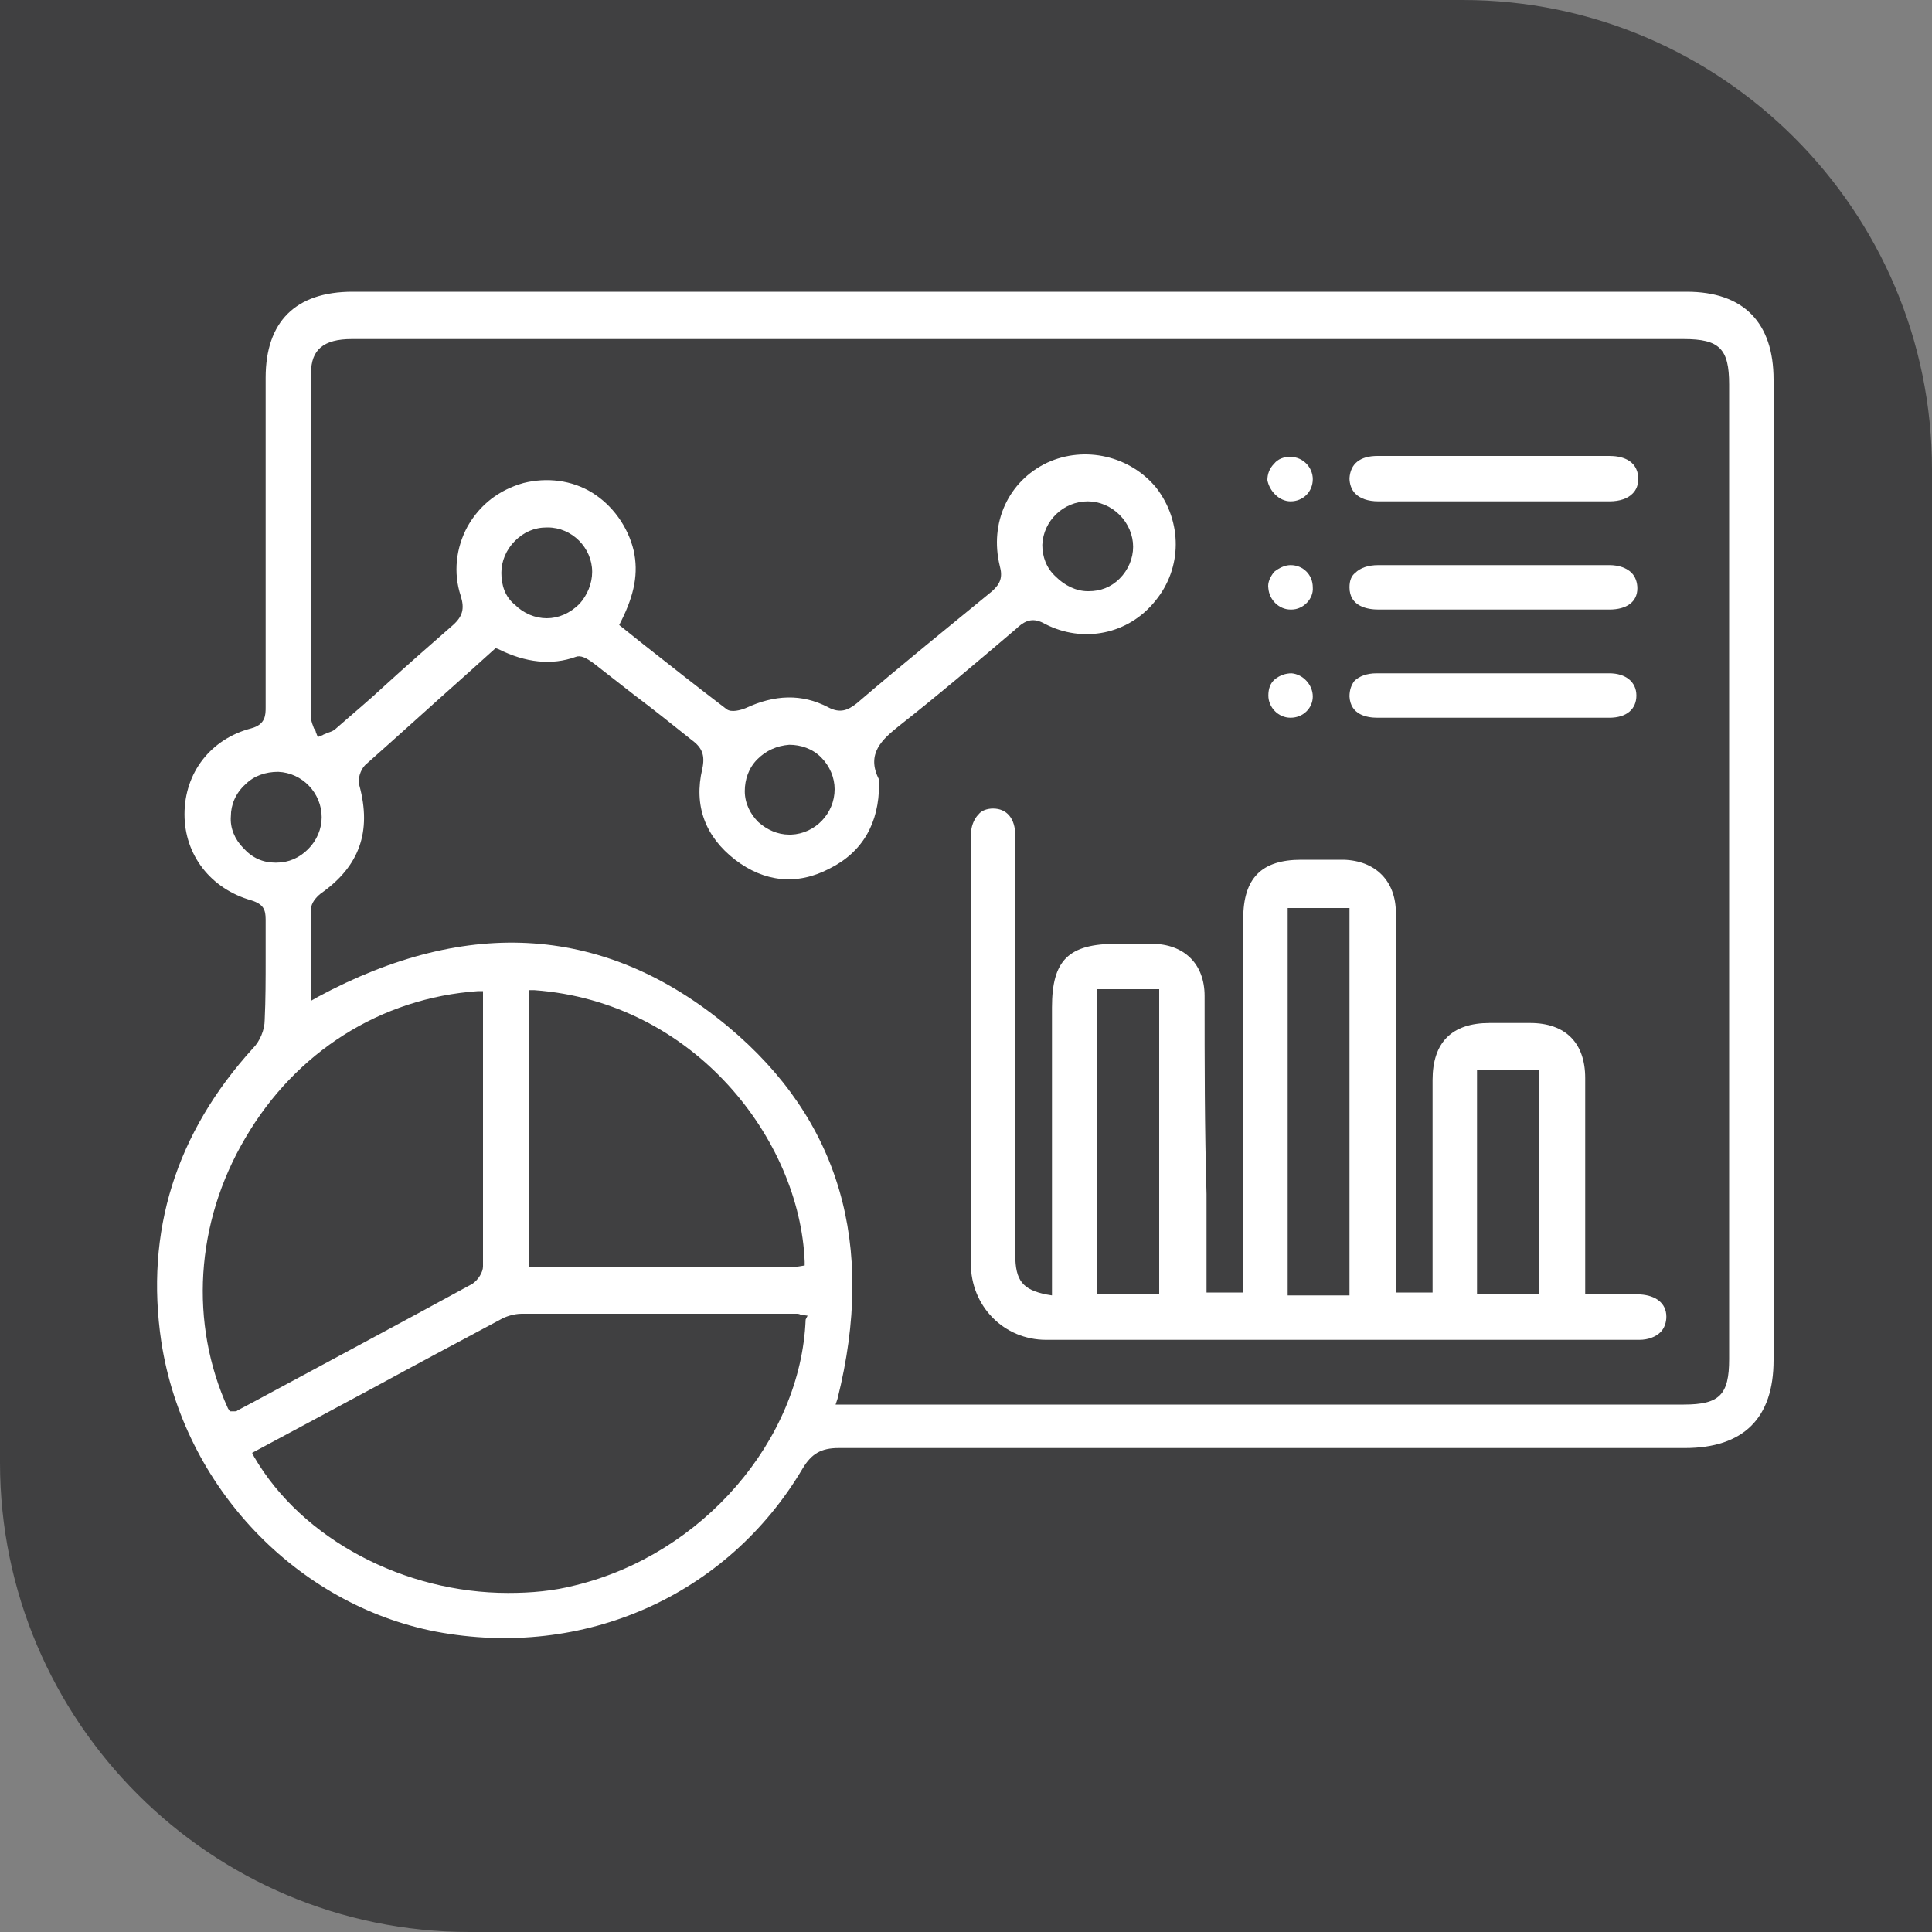
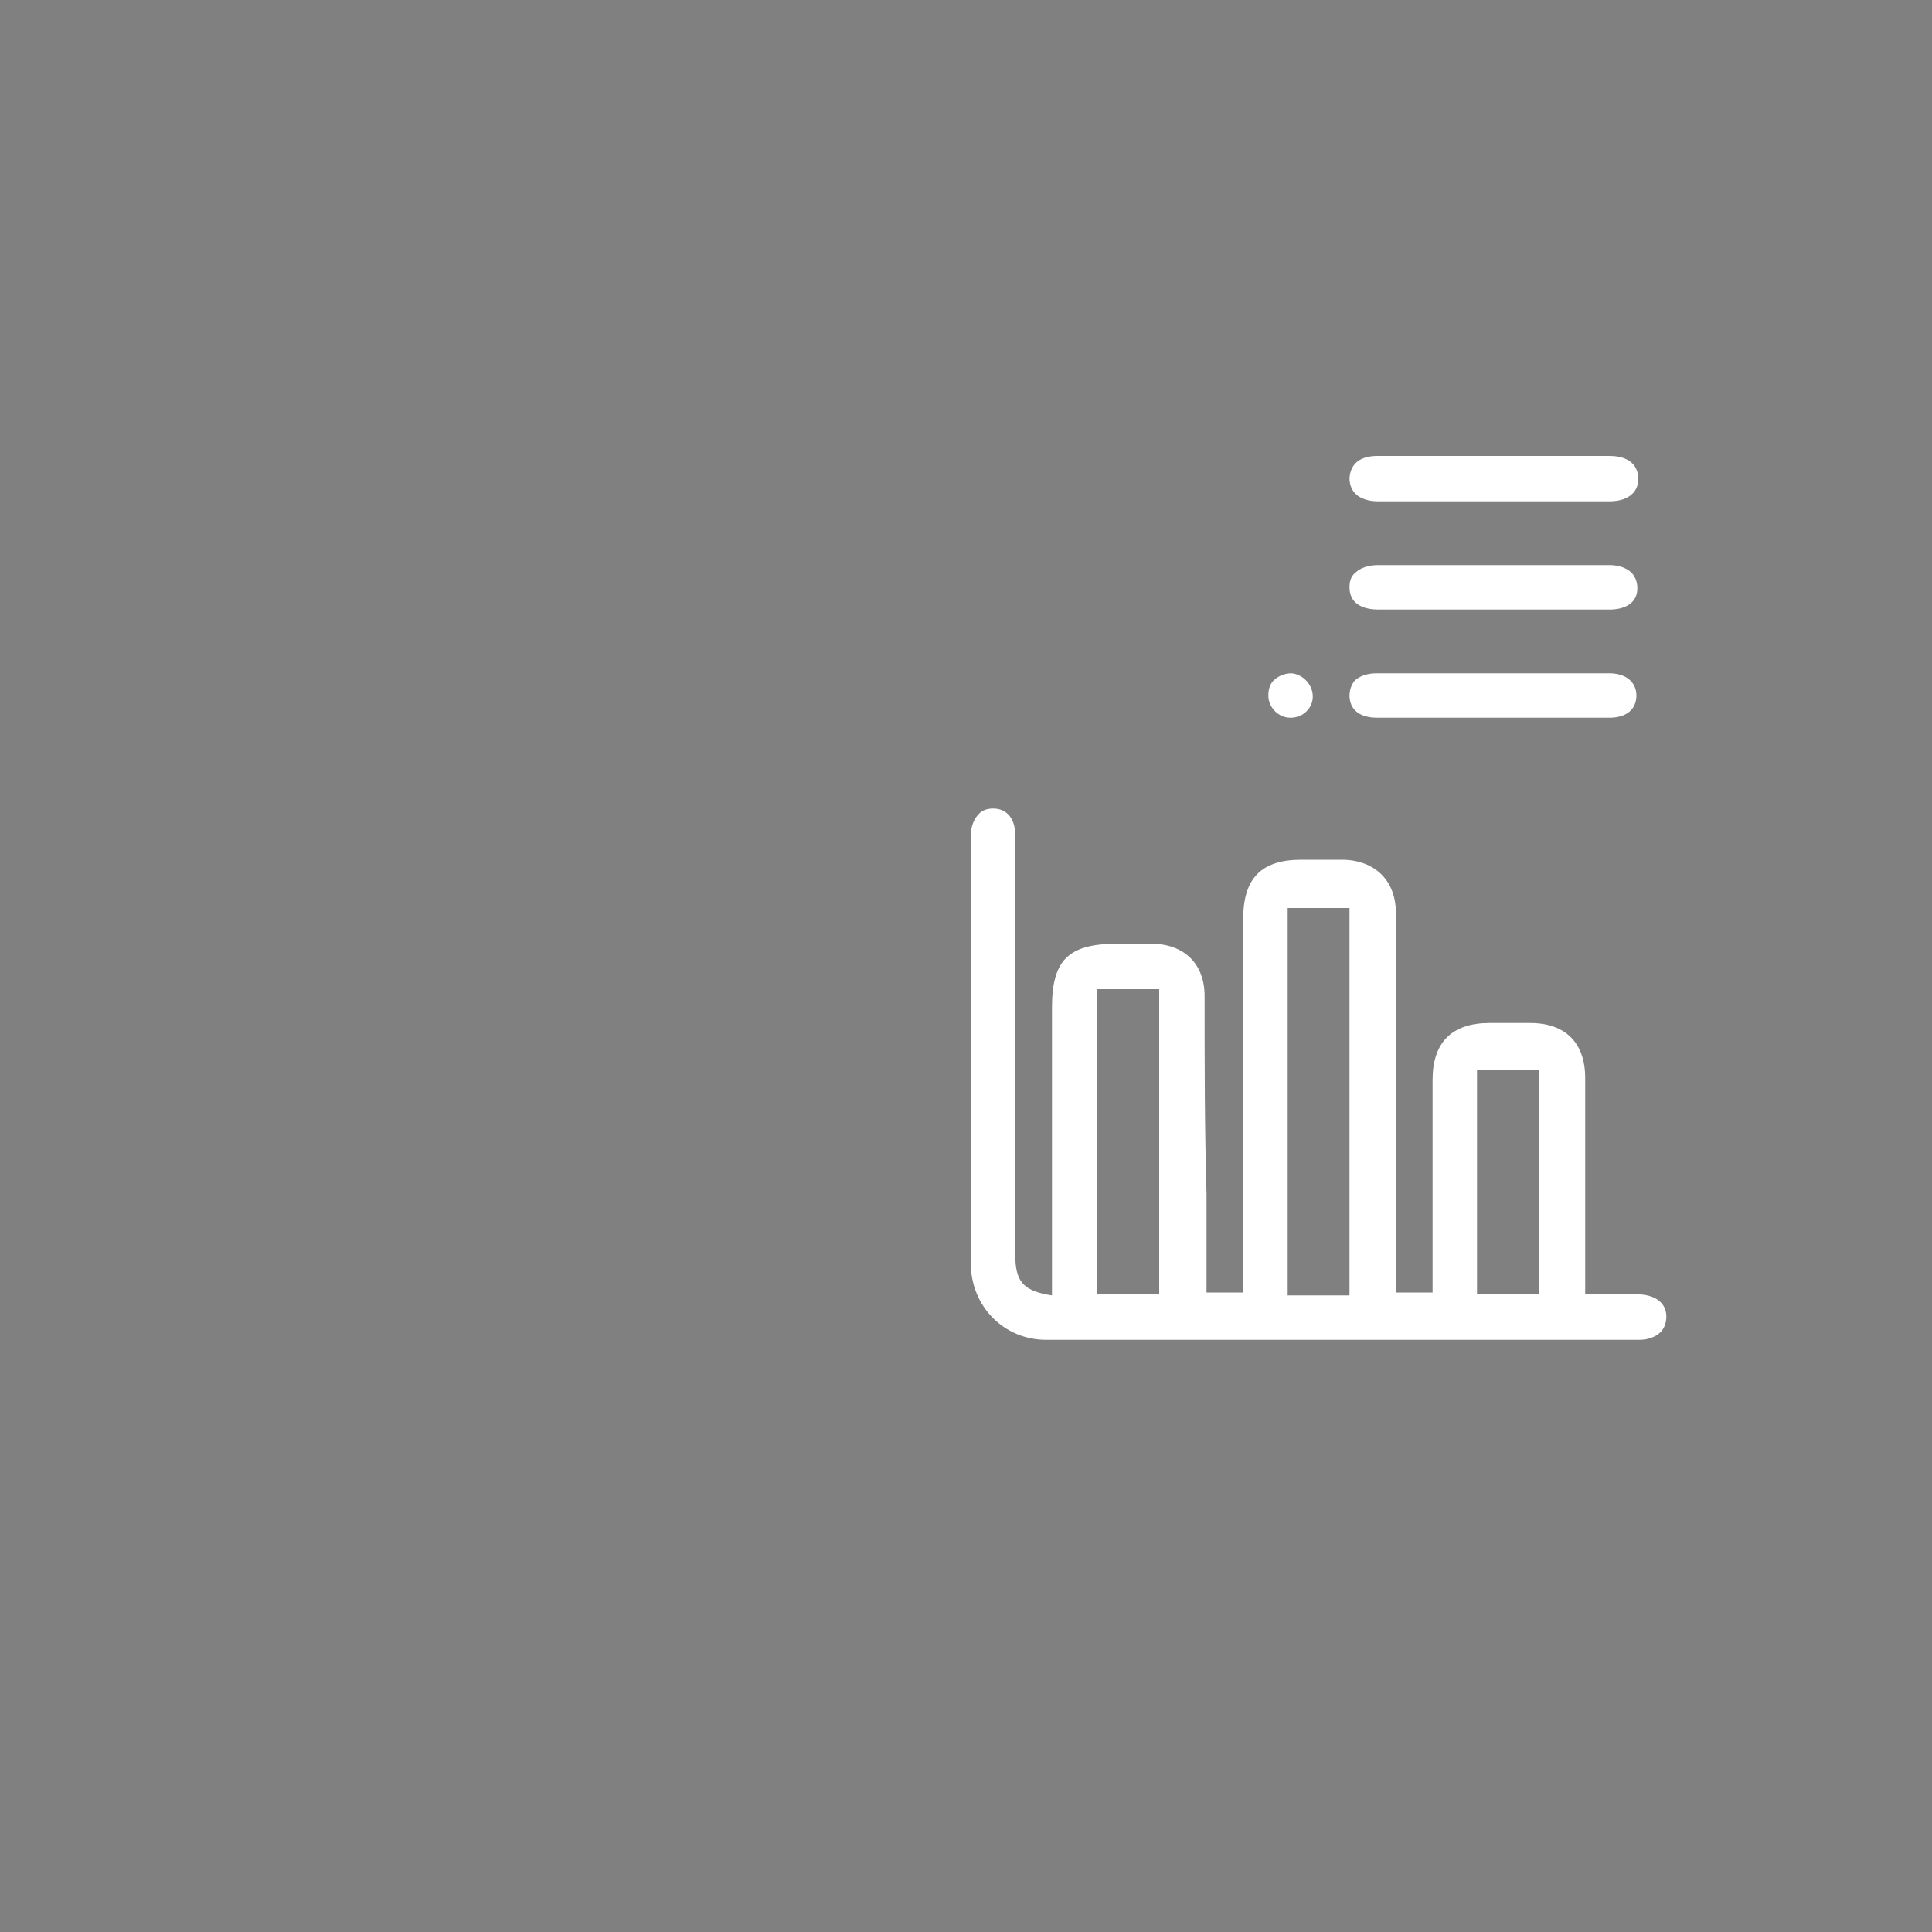
<svg xmlns="http://www.w3.org/2000/svg" id="Layer_1" x="0px" y="0px" viewBox="0 0 200 200" style="enable-background:new 0 0 200 200;" xml:space="preserve">
  <rect x="0" y="0" width="200" height="200" fill="#808080" stroke="none" />
  <style type="text/css">	.st0{fill:#B92328;}	.st1{fill:#404041;}	.st2{fill:#FFFFFF;}</style>
  <g>
    <g id="uuid-8fcb8823-f81f-4880-92e5-27213ba4ab7f_00000000190426150060649670000012713365136790229943_">
-       <path class="st1" d="M0,0h151.4C178.2,0,200,21.8,200,48.6V200H48.6C21.8,200,0,178.2,0,151.4V0L0,0z" />
-     </g>
+       </g>
  </g>
  <g>
-     <path class="st2" d="M45.1,168.9c15.3,2.9,30.2-3.7,38-16.9c0.9-1.5,1.9-2.1,3.7-2.1c0,0,0,0,0,0c24.7,0,49.4,0,74,0l13.6,0  c6.1,0,9.2-3.1,9.2-9.1l0-101.5c0-5.9-3.1-9.1-9-9.1l-87.9,0l-50.2,0c-5.9,0-9,3.1-9,8.9c0,11.3,0,22.7,0,34v0.1  c0,0.8,0,1.8-1.5,2.2c-4.2,1.1-6.9,4.6-6.9,8.9c0,4.2,2.7,7.7,6.9,8.9c1.3,0.4,1.5,1,1.5,2c0,1.3,0,2.6,0,4c0,2.1,0,4.3-0.1,6.4  c0,1-0.5,2.2-1.2,2.9c-8,8.8-11.2,19-9.5,30.4C19,153.9,30.7,166.1,45.1,168.9z M83.4,136.6c-0.5,12.5-10.7,24.3-23.8,27.5  c-2.3,0.6-4.6,0.8-7,0.8c-10.7,0-21.3-5.5-26.3-14.1l-0.2-0.4l12.3-6.6c4.4-2.4,8.9-4.8,13.4-7.2c0.5-0.3,1.4-0.6,2.2-0.6  c8.3,0,16.6,0,24.9,0l3.5,0c0.2,0,0.3,0,0.5,0.1l0.7,0.1L83.4,136.6z M54.8,131.3v-28.8l0.5,0c16.6,1.2,27.5,15.5,28,28.1l0,0.4  l-0.6,0.1c-0.2,0-0.4,0.1-0.5,0.1c-6.4,0-12.8,0-19.3,0c-1.3,0-2.5,0-3.8,0H54.8z M36.4,35.1l85.2,0l52.7,0c3.7,0,4.7,1,4.7,4.7  v100.9c0,3.7-1,4.7-4.7,4.7h-56.8h-31l0.2-0.6c4-16,0.2-28.9-11.3-38.5c-12.6-10.5-26.9-11.5-42.5-3.1l-0.7,0.4l0-3  c0-2.2,0-4.3,0-6.5c0-0.6,0.5-1.2,1-1.6c4-2.8,5.3-6.4,4-11.2c-0.2-0.6,0.1-1.6,0.6-2.1c3.5-3.1,6.9-6.2,10.5-9.4l3-2.7l0.3,0.1  c2.8,1.4,5.5,1.7,8,0.8c0.5-0.2,1.1,0.1,1.9,0.7c1.4,1.1,2.7,2.1,4.1,3.2c2,1.5,4,3.1,6,4.7c1.1,0.8,1.4,1.6,1.1,3  c-0.9,3.8,0.3,7,3.4,9.4c3,2.3,6.4,2.7,9.8,0.9c3.4-1.7,5.1-4.7,5.1-8.7l0-0.2c0-0.1,0-0.2,0-0.3c-1.4-2.7,0.4-4.2,2-5.5  c4.2-3.3,8.3-6.8,12.3-10.2l0.1-0.1c0.8-0.7,1.6-1,2.8-0.3c3.9,2,8.6,1.1,11.4-2.4c2.8-3.4,2.8-8.2,0.1-11.7  c-2.7-3.3-7.4-4.4-11.3-2.6c-4,1.9-6,6.2-4.9,10.7c0.3,1.1,0.1,1.8-0.8,2.6c-4.5,3.7-9.1,7.4-14,11.6c-0.9,0.7-1.7,1.1-3,0.4  c-2.7-1.4-5.5-1.3-8.5,0.1c-0.5,0.2-1.5,0.5-2,0.1c-2.9-2.2-5.8-4.5-8.6-6.7l-2.5-2l0.2-0.4c1.4-2.8,1.8-5,1.3-7.3  c-0.6-2.5-2.2-4.7-4.3-6c-2.1-1.3-4.7-1.6-7.1-1c-2.5,0.7-4.5,2.2-5.8,4.5c-1.2,2.2-1.5,4.8-0.7,7.2c0.4,1.3,0.2,2.1-0.8,3  c-2.4,2.1-4.8,4.2-7.1,6.3c-1.6,1.5-3.3,2.9-5,4.4c-0.3,0.3-0.7,0.4-1,0.5c-0.1,0.1-0.3,0.1-0.4,0.2l-0.5,0.2l-0.2-0.5  c0-0.1-0.1-0.3-0.2-0.4c-0.1-0.3-0.3-0.7-0.3-1.1c0-11.9,0-23.8,0-35.7C32.2,36.2,33.5,35.1,36.4,35.1z M51.9,59.3  c0-1.2,0.5-2.4,1.4-3.3c0.9-0.9,2-1.4,3.3-1.4c0,0,0,0,0.1,0c2.5,0,4.6,2.1,4.6,4.6c0,1.2-0.5,2.4-1.3,3.3C59,63.5,57.8,64,56.6,64  c0,0,0,0,0,0c-1.2,0-2.4-0.5-3.3-1.4C52.3,61.8,51.9,60.6,51.9,59.3z M77.1,81.9c0-1.2,0.4-2.4,1.3-3.3c0.9-0.9,2-1.4,3.3-1.5  c1.2,0,2.4,0.4,3.3,1.3c0.9,0.9,1.4,2.1,1.4,3.3c0,2.5-2,4.6-4.5,4.7c-0.1,0-0.1,0-0.2,0c-1.2,0-2.3-0.5-3.2-1.3  C77.7,84.3,77.1,83.2,77.1,81.9z M107.9,56.4c0.1-2.5,2.2-4.5,4.7-4.5c0,0,0,0,0,0c1.2,0,2.4,0.5,3.3,1.4c0.9,0.9,1.4,2.1,1.4,3.3  c0,1.2-0.5,2.4-1.4,3.3c-0.9,0.9-2,1.3-3.2,1.3c0,0-0.1,0-0.1,0c-1.2,0-2.4-0.6-3.3-1.5C108.3,58.8,107.9,57.6,107.9,56.4z   M25.2,87.8c-0.9-0.9-1.4-2.1-1.3-3.3c0-1.2,0.5-2.4,1.5-3.3c0.9-0.9,2.1-1.3,3.4-1.3c2.5,0.1,4.5,2.2,4.5,4.7  c0,1.2-0.5,2.4-1.4,3.3c-0.9,0.9-2,1.4-3.3,1.4c0,0,0,0-0.1,0C27.2,89.3,26.1,88.8,25.2,87.8z M25.4,117.8  c5.2-8.9,14-14.5,24.1-15.2l0.5,0l0,5.2c0,7.8,0,15.6,0,23.3c0,0.6-0.5,1.4-1.1,1.8c-7.5,4.1-15.2,8.2-22.6,12.2l-1.7,0.9  c-0.1,0.1-0.2,0.1-0.3,0.1c-0.1,0-0.1,0-0.2,0h-0.3l-0.2-0.3C19.6,137,20.2,126.6,25.4,117.8z" />
    <path class="st2" d="M124.7,103.1c0-3.3-2.1-5.4-5.5-5.4c-0.8,0-1.7,0-2.5,0l-1.1,0c-5,0-6.7,1.7-6.7,6.6v29.8l-0.6-0.1  c-2.4-0.5-3.2-1.4-3.2-4.1l0-17.1c0-8.8,0-17.6,0-26.3c0-1.8-0.9-2.8-2.3-2.8c0,0,0,0,0,0c-0.6,0-1.2,0.2-1.5,0.6  c-0.5,0.5-0.8,1.3-0.8,2.2l0,5.3c0,12.8,0,26,0,39c0,4.4,3.4,7.9,7.8,7.9c18,0,36.3,0,54.1,0l7.3,0c0.9,0,1.7-0.3,2.2-0.8  c0.4-0.4,0.6-1,0.6-1.6c0-1.4-1.1-2.2-2.7-2.3c-1.2,0-2.3,0-3.5,0l-2.2,0l0-8.3c0-4.7,0-9.4,0-14.1c0-3.6-2-5.7-5.7-5.7  c-1.4,0-2.8,0-4.2,0c-3.9,0-5.9,2-5.9,5.9c0,4.7,0,9.4,0,14.1l0,7.9h-3.8l0-13.1c0-8.7,0-17.4,0-26.2c0-3.3-2.1-5.4-5.4-5.5  c-1.1,0-2.1,0-3.2,0l-1.2,0c-4.1,0-6,1.9-6,6.1l0,38.7h-3.8l0-10.2C124.7,116.9,124.7,110,124.7,103.1z M120,134h-6.4v-31.6h6.4  V134z M152.9,110.8h6.4v23.2h-6.4V110.8z M133.3,94h6.4v40.1h-6.4V94z" />
    <path class="st2" d="M166.6,47.2c-2.8,0-5.6,0-8.4,0l-3.5,0l-3.7,0c-1.1,0-2.3,0-3.4,0c-1.7,0-3.3,0-5,0c-1.8,0-2.8,0.8-2.9,2.3  c0,0.6,0.2,1.2,0.6,1.6c0.5,0.5,1.3,0.8,2.4,0.8c8,0,16,0,23.9,0c1.1,0,1.9-0.3,2.4-0.8c0.4-0.4,0.6-0.9,0.6-1.6  C169.5,47.5,167.7,47.2,166.6,47.2z" />
    <path class="st2" d="M139.7,60.8c0,2,1.9,2.3,3,2.3c2.8,0,5.6,0,8.4,0l3.5,0l3.5,0c2.8,0,5.7,0,8.5,0c1.8,0,2.9-0.8,2.9-2.2  c0-0.6-0.2-1.2-0.6-1.6c-0.5-0.5-1.3-0.8-2.3-0.8c-8,0-16,0-23.9,0c-1.1,0-1.9,0.3-2.4,0.8C139.9,59.6,139.7,60.1,139.7,60.8z" />
    <path class="st2" d="M139.7,72.1c0.1,1.9,1.8,2.2,2.9,2.2c2.9,0,5.8,0,8.6,0l3.4,0l3.5,0c2.8,0,5.7,0,8.5,0c1.8,0,2.8-0.9,2.8-2.3  c0-1.4-1.1-2.3-2.8-2.3c-8,0-16.1,0-24.1,0c-1,0-1.8,0.3-2.3,0.8C139.9,70.9,139.7,71.4,139.7,72.1z" />
-     <path class="st2" d="M133.6,51.9C133.6,51.9,133.6,51.9,133.6,51.9c1.3,0,2.3-1,2.3-2.3c0-1.2-1-2.3-2.3-2.3c0,0,0,0-0.1,0  c-0.6,0-1.2,0.2-1.6,0.7c-0.5,0.5-0.7,1.1-0.7,1.7C131.4,50.8,132.4,51.9,133.6,51.9z" />
-     <path class="st2" d="M133.6,58.5C133.6,58.5,133.6,58.5,133.6,58.5c-0.6,0-1.2,0.3-1.7,0.7c-0.4,0.5-0.7,1.1-0.6,1.7  c0.1,1.2,1.1,2.2,2.3,2.2c0,0,0,0,0.1,0c1.2,0,2.3-1.1,2.2-2.3C135.9,59.5,134.9,58.5,133.6,58.5z" />
    <path class="st2" d="M133.6,74.3c1.3,0,2.3-1,2.3-2.2c0-1.2-1-2.3-2.2-2.4c-0.6,0-1.2,0.2-1.7,0.6c-0.5,0.4-0.7,1-0.7,1.7  C131.3,73.2,132.3,74.3,133.6,74.3z" />
  </g>
</svg>